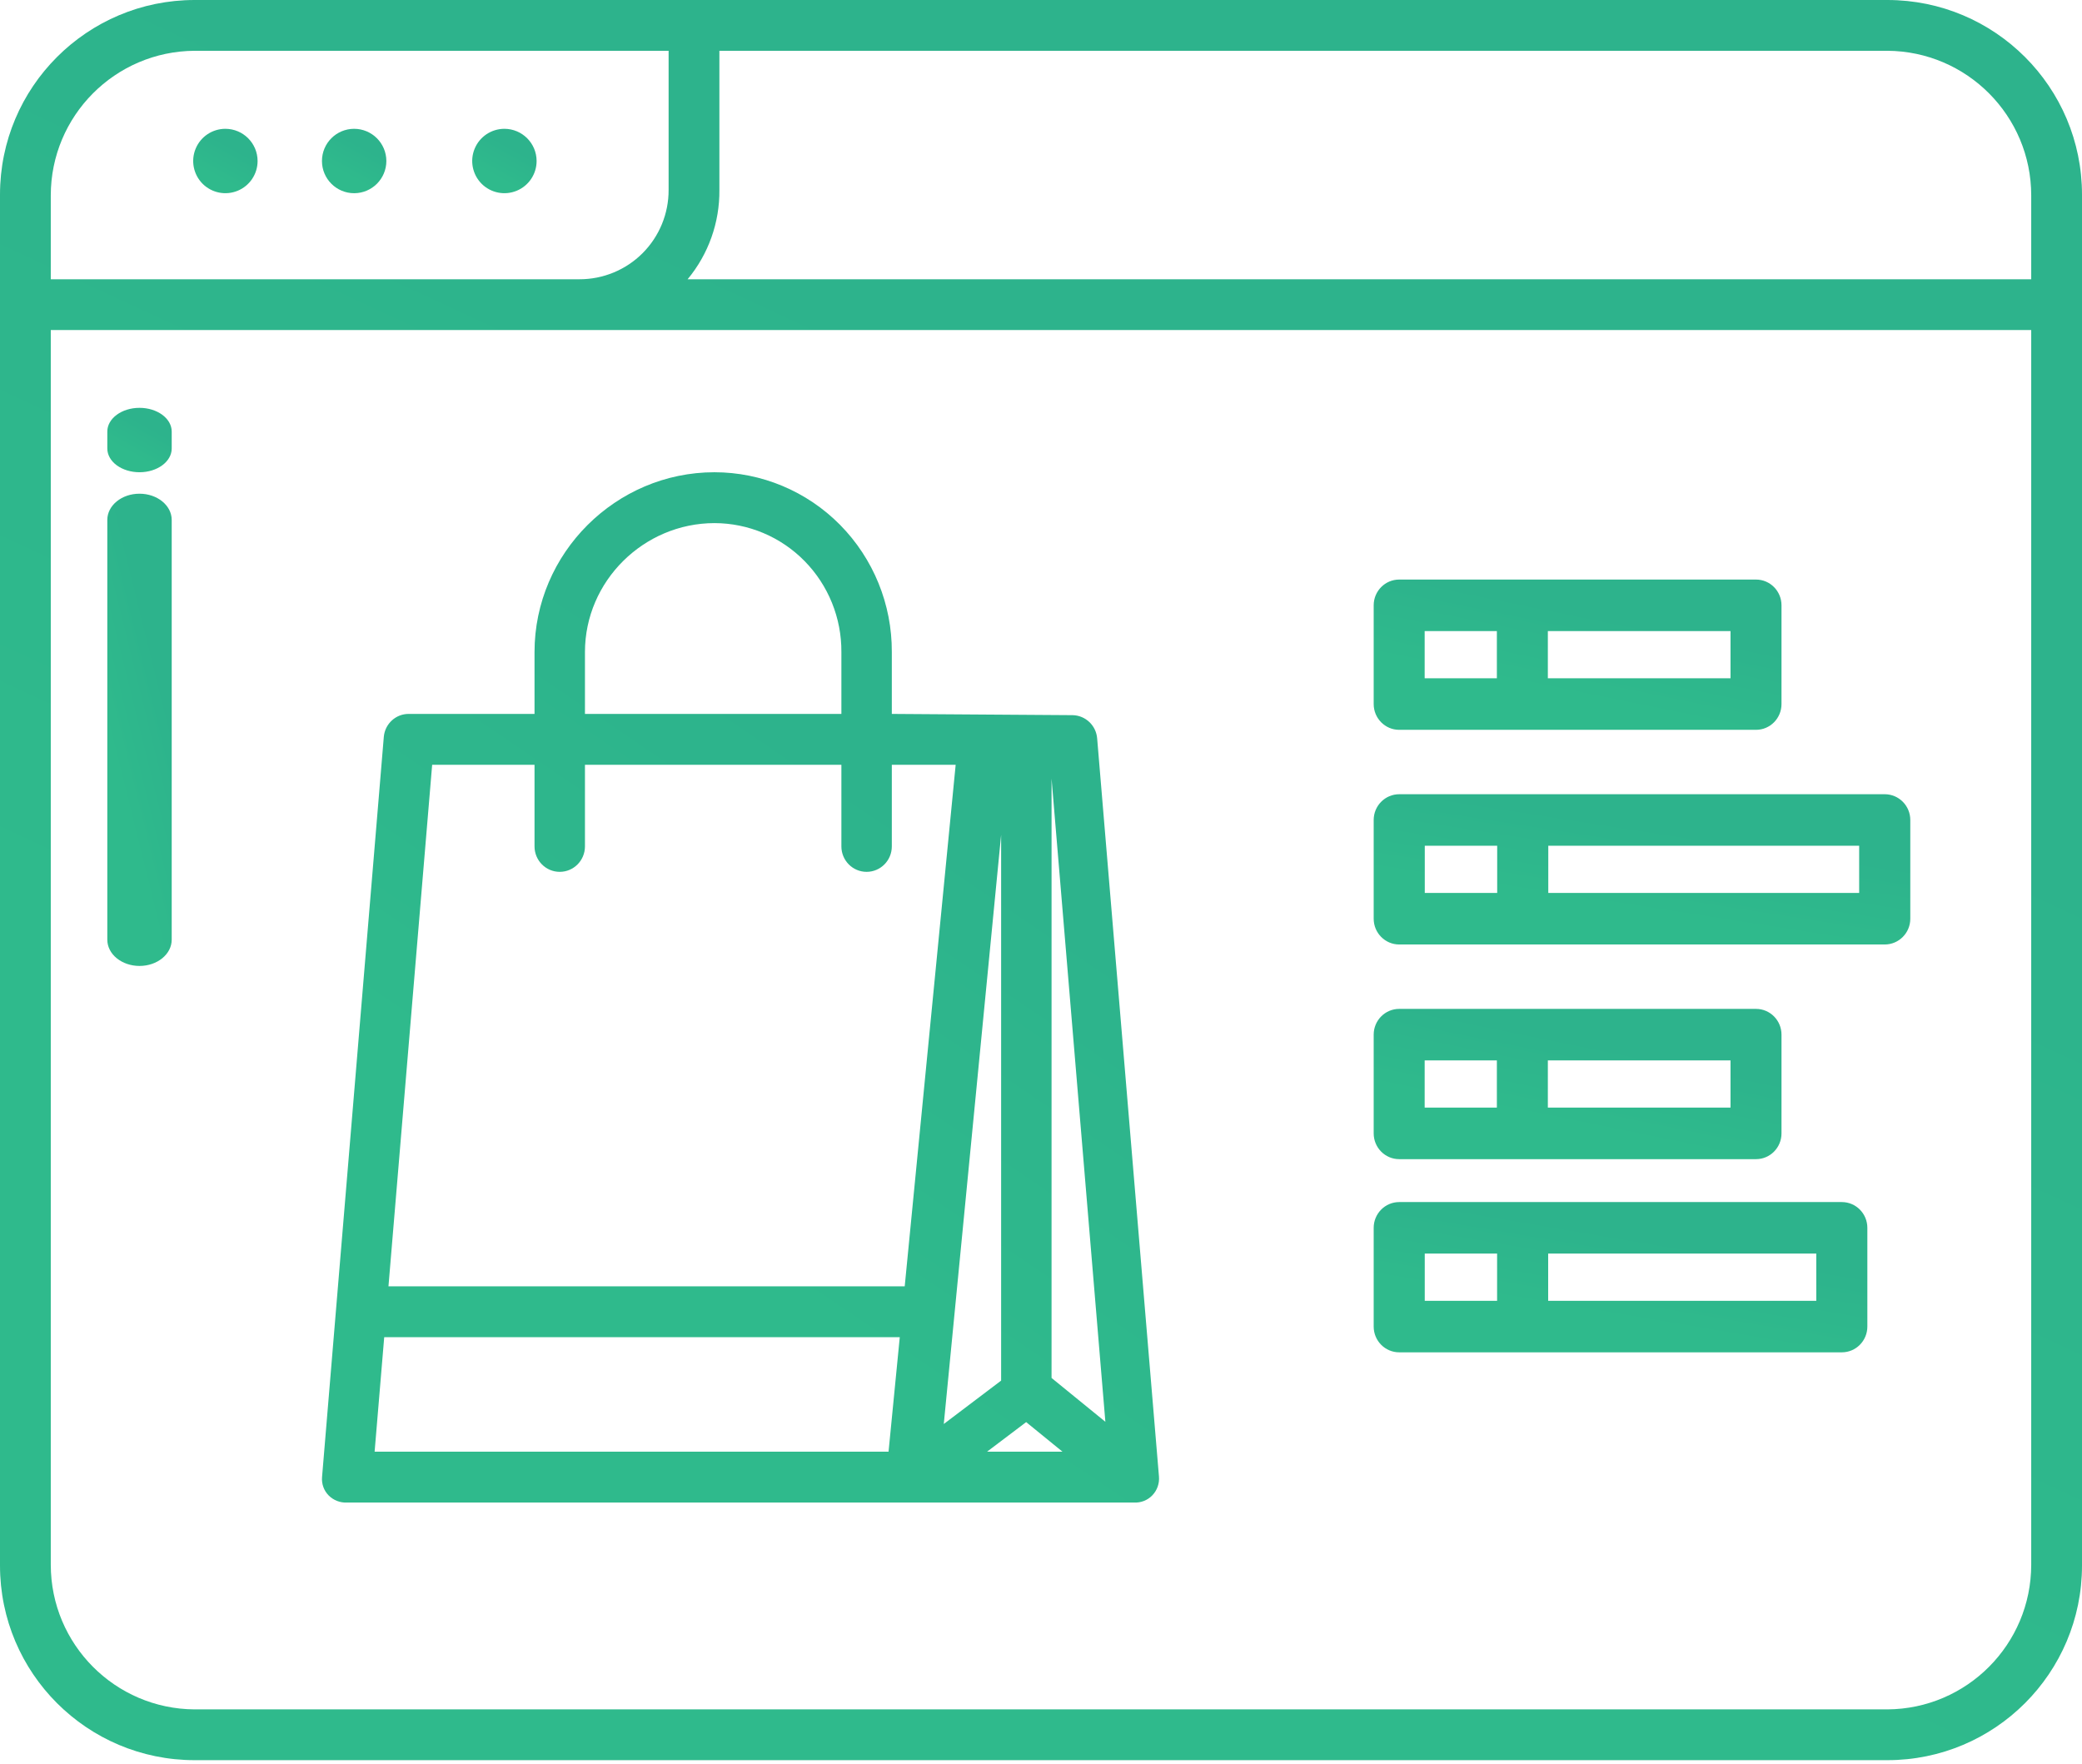
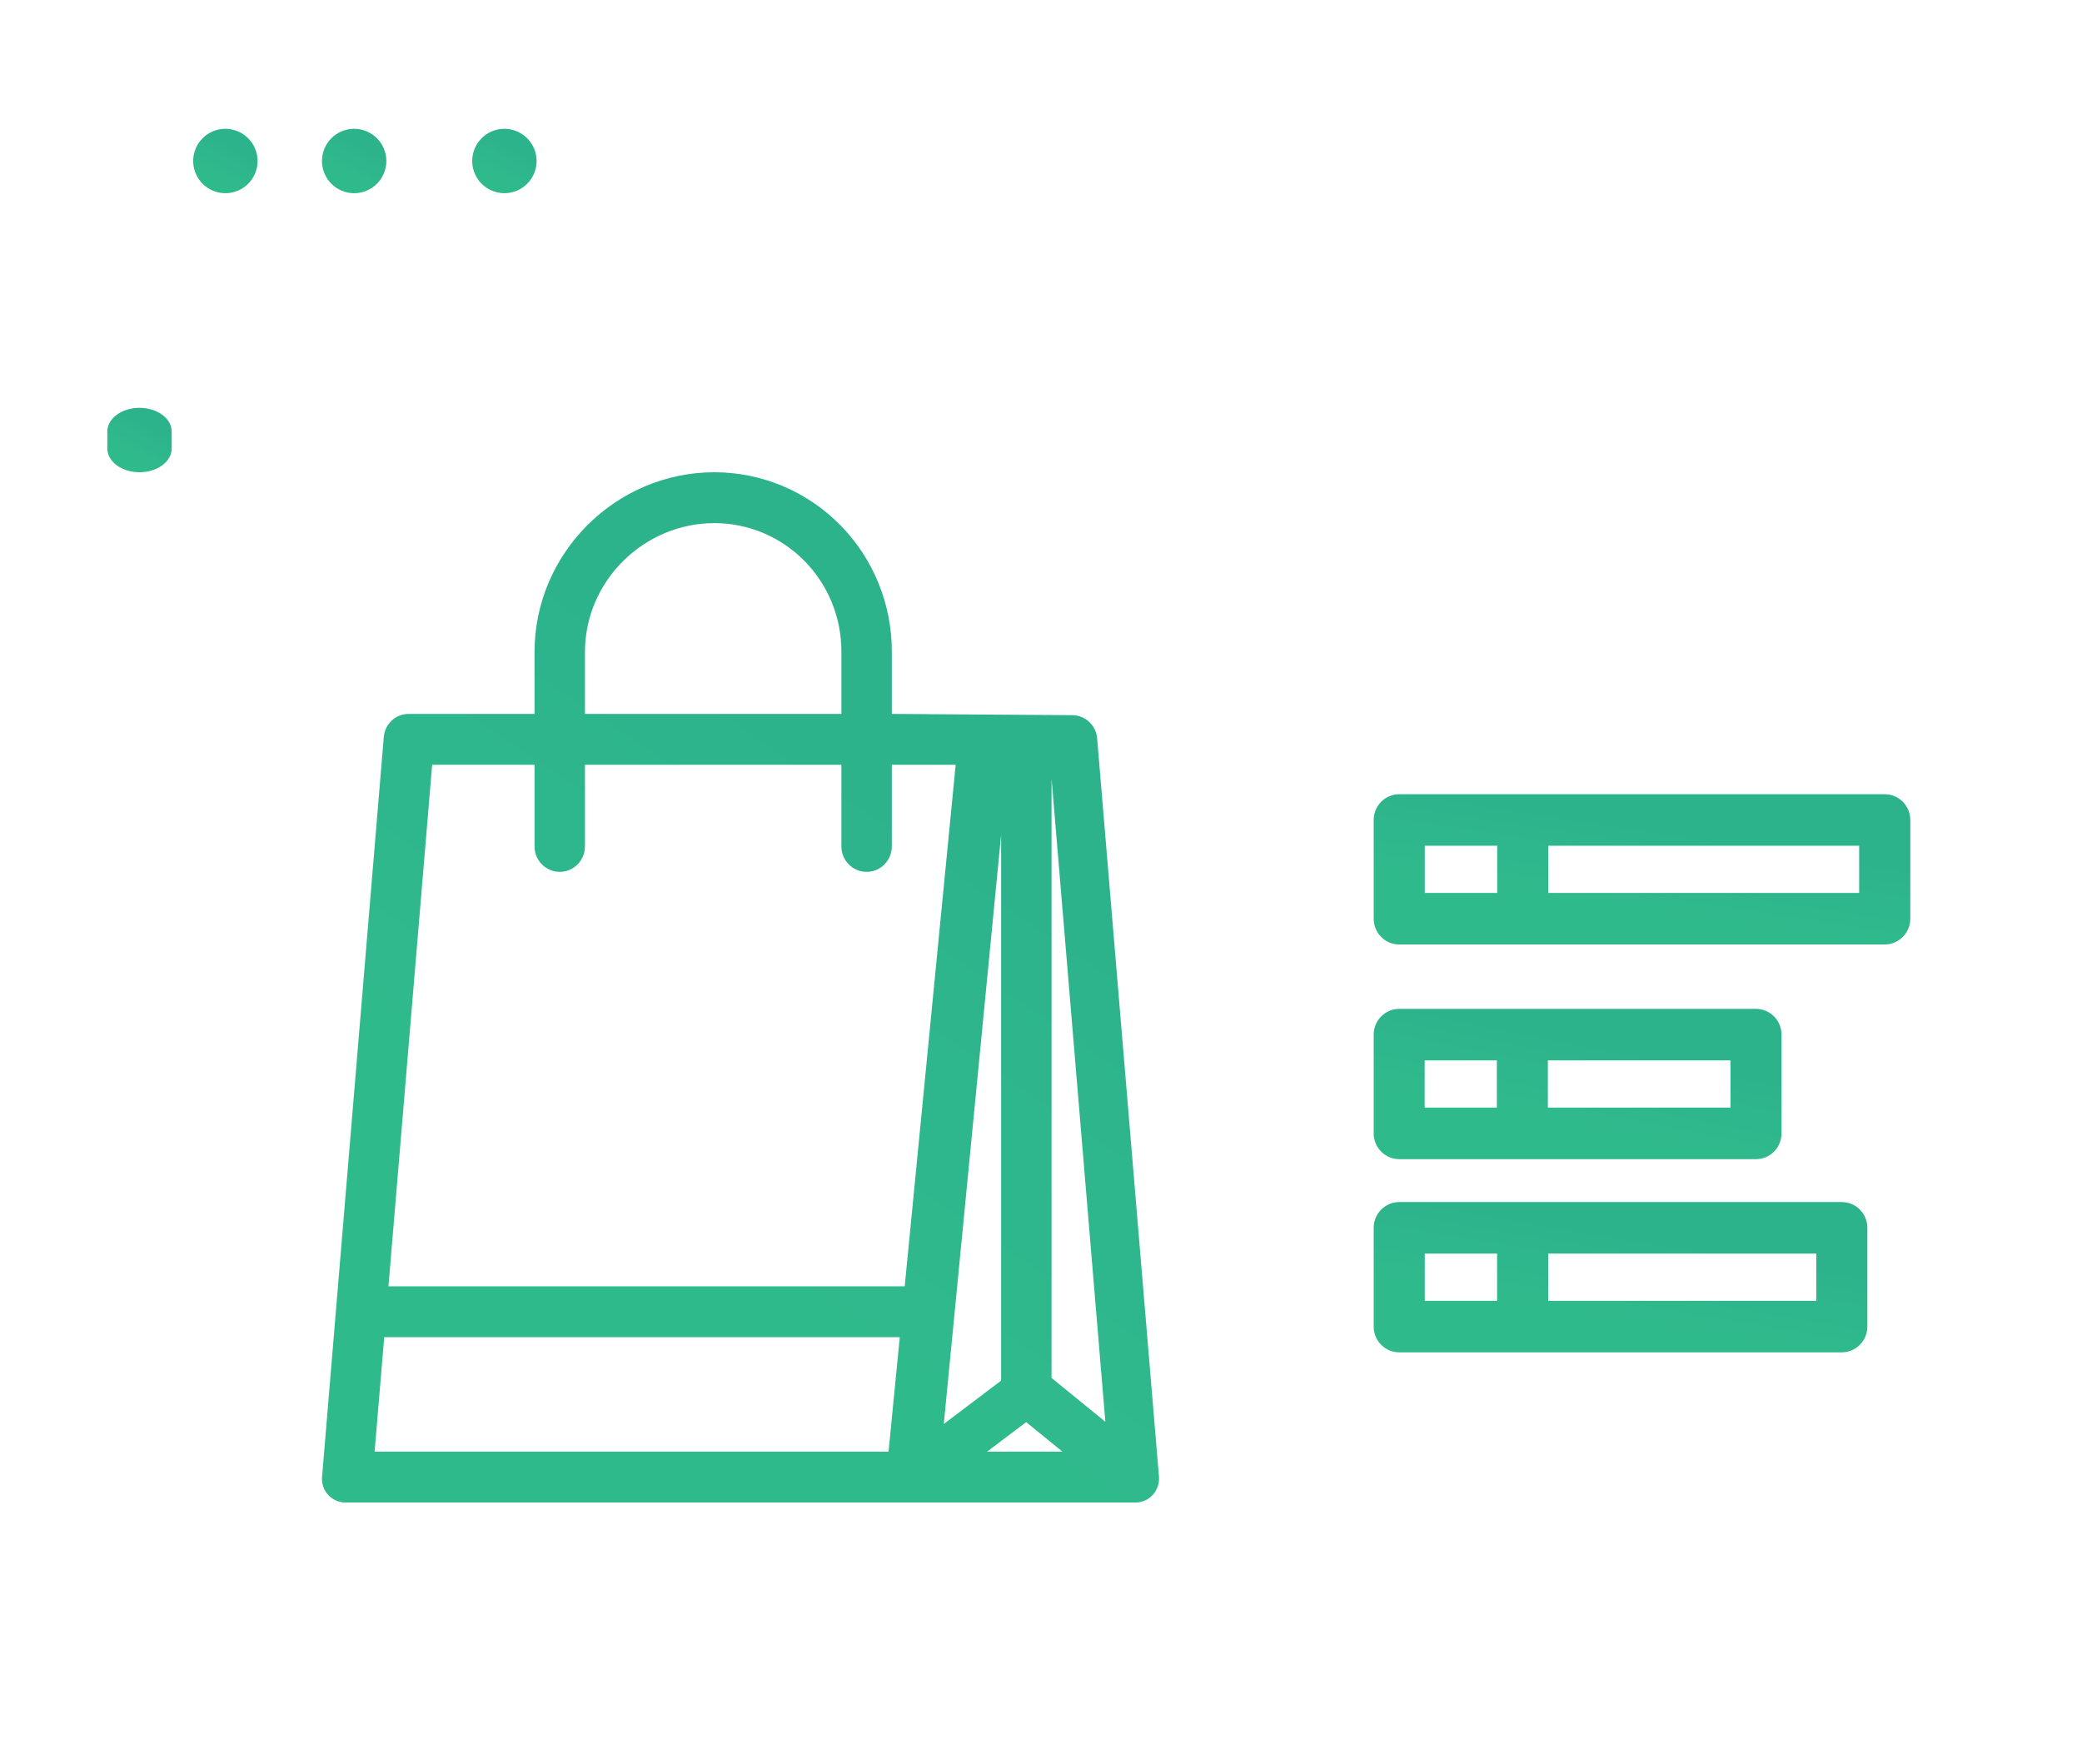
<svg xmlns="http://www.w3.org/2000/svg" width="72px" height="61px" viewBox="0 0 72 61" version="1.1">
  <defs>
    <linearGradient x1="0.379" y1="0.718" x2="0.624" y2="0.275" id="gradient_1">
      <stop offset="0" stop-color="#2FBA8C" />
      <stop offset="1" stop-color="#2DB38C" />
    </linearGradient>
  </defs>
  <g id="Group-8">
-     <path d="M0.881 5.196L13.222 5.196C13.709 5.196 14.103 4.797 14.103 4.305L14.103 0.891C14.103 0.399 13.709 0 13.222 0L0.881 0C0.395 0 0 0.399 0 0.891L0 4.305C0 4.797 0.395 5.196 0.881 5.196ZM6.023 1.781L12.34 1.781L12.34 3.414L6.023 3.414L6.023 1.781ZM1.763 1.781L4.26 1.781L4.26 3.414L1.763 3.414L1.763 1.781Z" transform="translate(47.505 20.041)" id="Shape" fill="url(#gradient_1)" stroke="none" />
    <path d="M0.884 5.196L17.673 5.196C18.161 5.196 18.557 4.797 18.557 4.305L18.557 0.891C18.557 0.399 18.161 0 17.673 0L0.884 0C0.396 0 0 0.399 0 0.891L0 4.305C0 4.797 0.396 5.196 0.884 5.196ZM6.038 1.781L16.789 1.781L16.789 3.414L6.038 3.414L6.038 1.781ZM1.767 1.781L4.271 1.781L4.271 3.414L1.767 3.414L1.767 1.781Z" transform="translate(47.505 27.464)" id="Shape" fill="url(#gradient_1)" stroke="none" />
    <path d="M0.881 5.196L13.222 5.196C13.709 5.196 14.103 4.797 14.103 4.305L14.103 0.891C14.103 0.399 13.709 0 13.222 0L0.881 0C0.395 0 0 0.399 0 0.891L0 4.305C0 4.797 0.395 5.196 0.881 5.196ZM6.023 1.781L12.34 1.781L12.34 3.414L6.023 3.414L6.023 1.781ZM1.763 1.781L4.26 1.781L4.26 3.414L1.763 3.414L1.763 1.781Z" transform="translate(47.505 34.887)" id="Shape" fill="url(#gradient_1)" stroke="none" />
    <path d="M0.883 5.196L16.189 5.196C16.677 5.196 17.072 4.797 17.072 4.305L17.072 0.891C17.072 0.399 16.677 0 16.189 0L0.883 0C0.395 0 0 0.399 0 0.891L0 4.305C0 4.797 0.395 5.196 0.883 5.196ZM6.034 1.781L15.306 1.781L15.306 3.414L6.034 3.414L6.034 1.781ZM1.766 1.781L4.268 1.781L4.268 3.414L1.766 3.414L1.766 1.781Z" transform="translate(47.505 41.567)" id="Shape" fill="url(#gradient_1)" stroke="none" />
    <path d="M0.872 35.627L28.076 35.627C28.316 35.642 28.55 35.551 28.717 35.377C28.884 35.203 28.967 34.964 28.945 34.723L26.808 9.205C26.773 8.758 26.408 8.411 25.963 8.4L19.707 8.357L19.707 6.214C19.714 4.568 19.07 2.988 17.919 1.821C16.767 0.655 15.202 -1.28774e-05 13.57 0L13.568 0C10.169 0.002 7.351 2.792 7.351 6.219L7.351 8.357L3.009 8.357C2.558 8.35 2.179 8.696 2.139 9.149L0.003 34.748C-0.017 34.982 0.066 35.213 0.23 35.38C0.399 35.551 0.633 35.641 0.872 35.627L0.872 35.627ZM25.231 10.59L27.092 32.835L25.231 31.319L25.231 10.59ZM25.608 33.868L23.001 33.868L24.353 32.846L25.608 33.868ZM23.487 31.411L21.504 32.911L23.487 12.539L23.487 31.411ZM9.095 6.219C9.095 3.761 11.13 1.761 13.573 1.759L13.575 1.759C14.744 1.761 15.865 2.232 16.688 3.069C17.512 3.906 17.971 5.04 17.963 6.219L17.963 8.357L9.095 8.357L9.095 6.219ZM3.811 10.116L7.351 10.116L7.351 12.938C7.351 13.424 7.741 13.818 8.223 13.818C8.705 13.818 9.095 13.424 9.095 12.938L9.095 10.116L17.963 10.116L17.963 12.938C17.963 13.424 18.353 13.818 18.835 13.818C19.317 13.818 19.707 13.424 19.707 12.938L19.707 10.116L21.915 10.116L20.153 28.15L2.3 28.15L3.811 10.116ZM2.153 29.909L19.982 29.909L19.594 33.868L1.821 33.868L2.153 29.909Z" transform="translate(11.134 16.33)" id="Shape" fill="url(#gradient_1)" stroke="none" />
-     <path d="M65.268 2.07923e-15L6.732 2.07923e-15C3.014 0 2.59955e-16 3.013 0 6.73L0 54.136C2.59955e-16 57.853 3.014 60.866 6.732 60.866L65.268 60.866C68.986 60.866 72 57.853 72 54.136L72 6.73C72 3.013 68.986 0 65.268 2.07923e-15ZM1.756 6.757C1.757 4.006 3.98 1.772 6.731 1.756L23.122 1.756L23.122 6.565C23.126 7.385 22.802 8.173 22.223 8.754C21.643 9.334 20.856 9.659 20.035 9.657L1.756 9.657L1.756 6.757ZM70.244 54.109C70.242 56.86 68.02 59.094 65.268 59.11L6.731 59.11C3.98 59.094 1.757 56.86 1.756 54.109L1.756 11.412L70.244 11.412L70.244 54.109ZM70.244 9.657L23.779 9.657C24.5 8.789 24.89 7.693 24.878 6.565L24.878 1.756L65.268 1.756C68.02 1.772 70.243 4.006 70.244 6.757L70.244 9.657Z" id="Shape" fill="url(#gradient_1)" stroke="none" />
-     <path d="M1.113 16.33C1.728 16.33 2.227 15.924 2.227 15.423L2.227 0.907C2.227 0.406 1.728 0 1.113 0C0.498 0 0 0.406 0 0.907L0 15.423C-1.31853e-15 15.663 0.117 15.894 0.326 16.064C0.535 16.234 0.818 16.33 1.113 16.33L1.113 16.33Z" transform="translate(3.711 17.072)" id="Path" fill="url(#gradient_1)" fill-rule="evenodd" stroke="none" />
    <path d="M1.113 0C0.663 0 0.257 0.271 0.085 0.687C-0.088 1.103 0.008 1.582 0.326 1.901C0.645 2.219 1.123 2.314 1.539 2.142C1.956 1.97 2.227 1.564 2.227 1.113C2.226 0.499 1.728 0.001 1.113 0Z" transform="translate(6.681 4.454)" id="Path" fill="url(#gradient_1)" fill-rule="evenodd" stroke="none" />
    <path d="M1.113 0C0.498 0 0 0.498 0 1.113C0 1.728 0.498 2.227 1.113 2.227C1.728 2.227 2.227 1.728 2.227 1.113C2.226 0.499 1.728 0.001 1.113 0Z" transform="translate(11.134 4.454)" id="Path" fill="url(#gradient_1)" fill-rule="evenodd" stroke="none" />
    <path d="M1.114 8.3751e-09C0.663 -5.50313e-05 0.257 0.271 0.085 0.687C-0.088 1.103 0.008 1.582 0.326 1.901C0.645 2.219 1.123 2.314 1.539 2.142C1.956 1.97 2.227 1.564 2.227 1.113C2.226 0.499 1.728 0.001 1.114 8.3751e-09L1.114 8.3751e-09Z" transform="translate(16.33 4.454)" id="Path" fill="url(#gradient_1)" fill-rule="evenodd" stroke="none" />
    <path d="M1.113 2.227C1.728 2.227 2.227 1.86 2.227 1.407L2.227 0.82C2.227 0.367 1.728 0 1.113 0C0.498 0 0 0.367 0 0.82L0 1.407C0 1.624 0.117 1.833 0.326 1.987C0.535 2.14 0.818 2.227 1.113 2.227Z" transform="translate(3.711 14.103)" id="Path" fill="url(#gradient_1)" fill-rule="evenodd" stroke="none" />
  </g>
</svg>